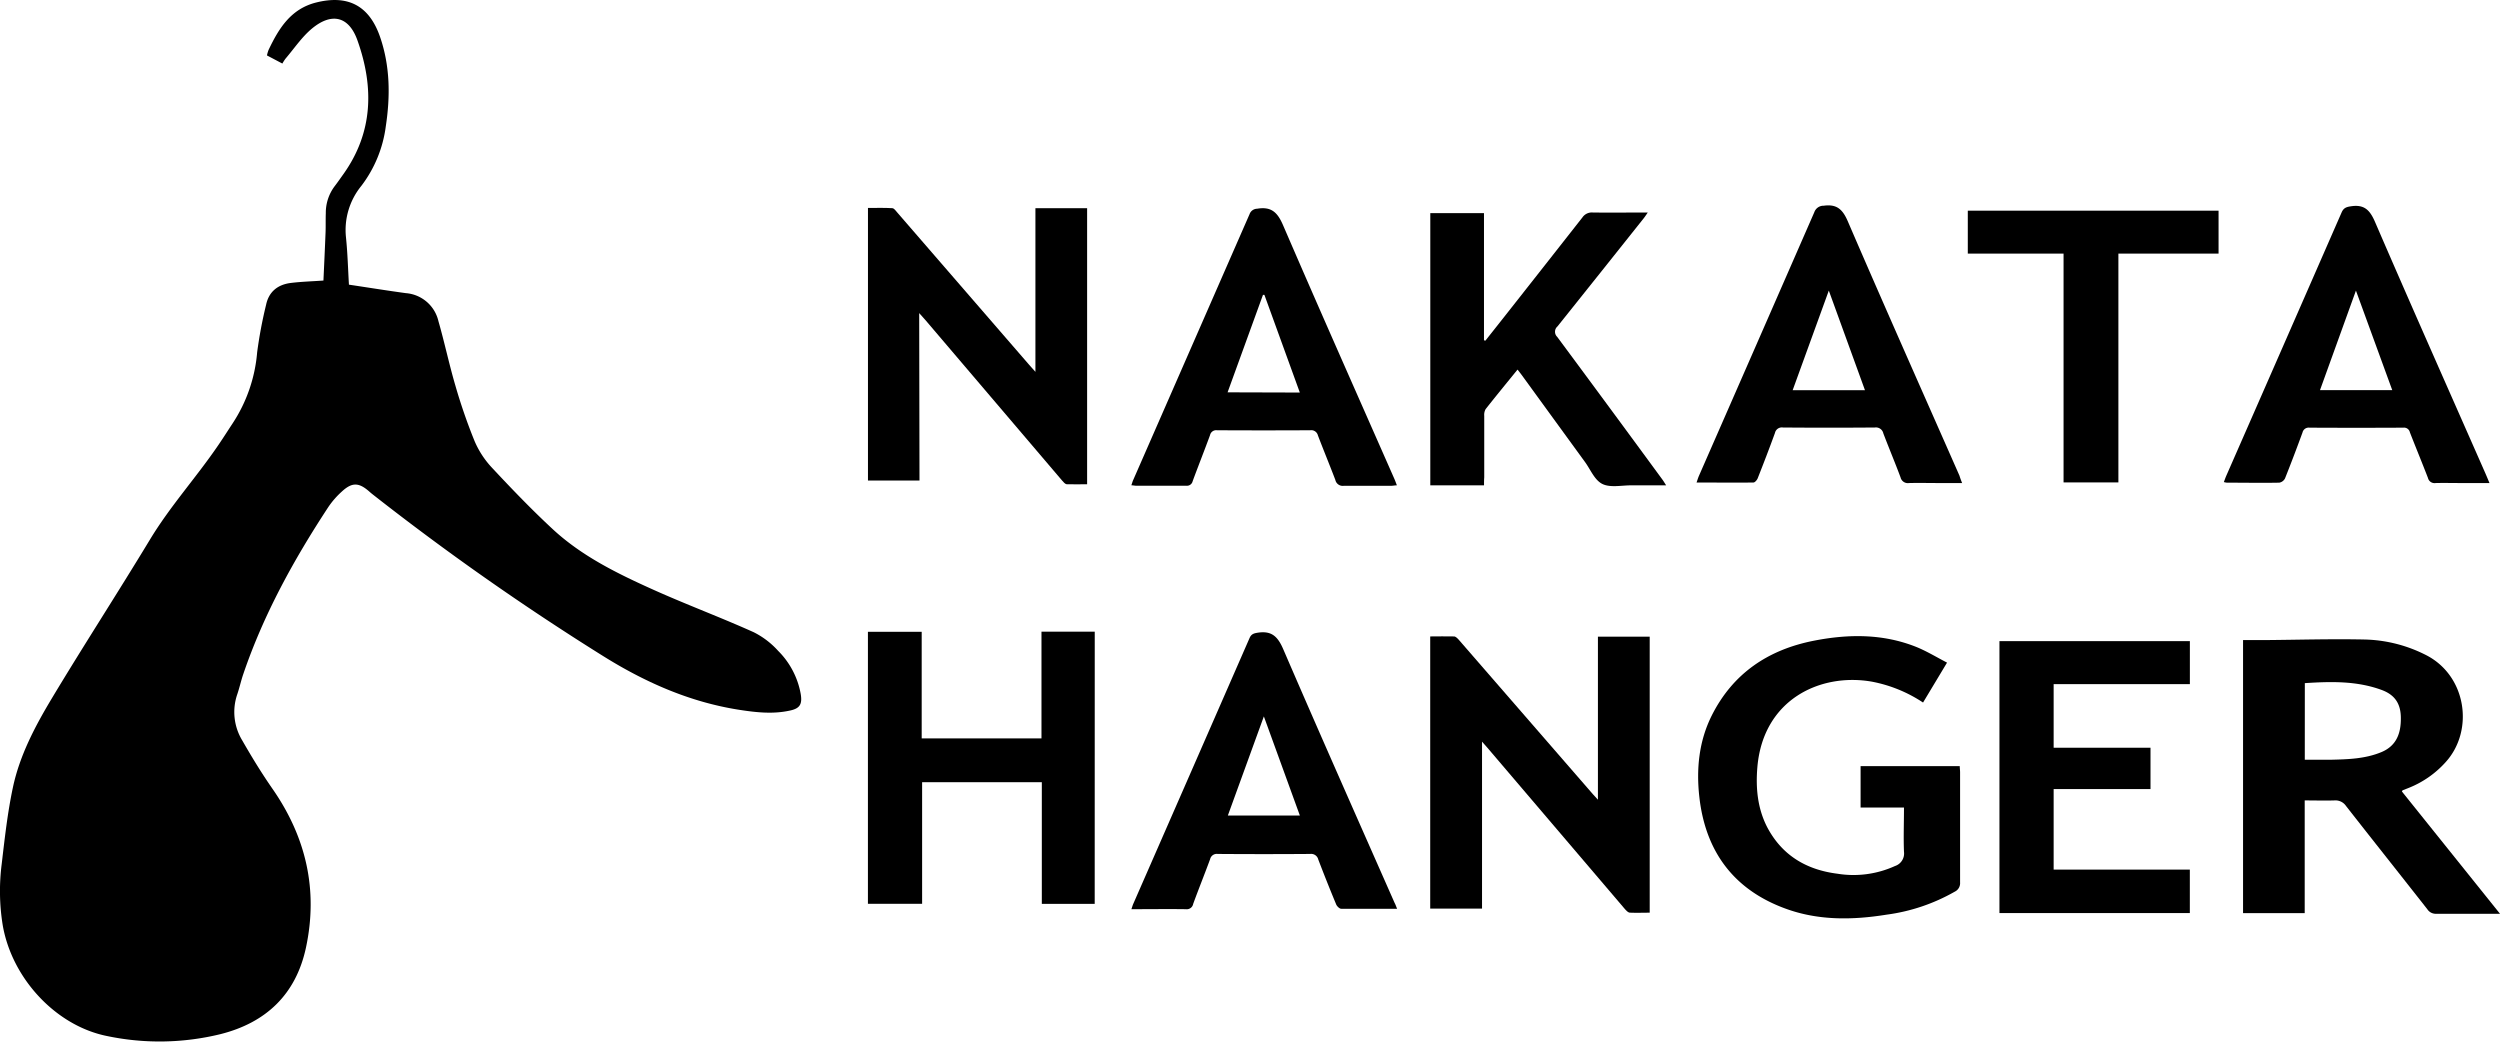
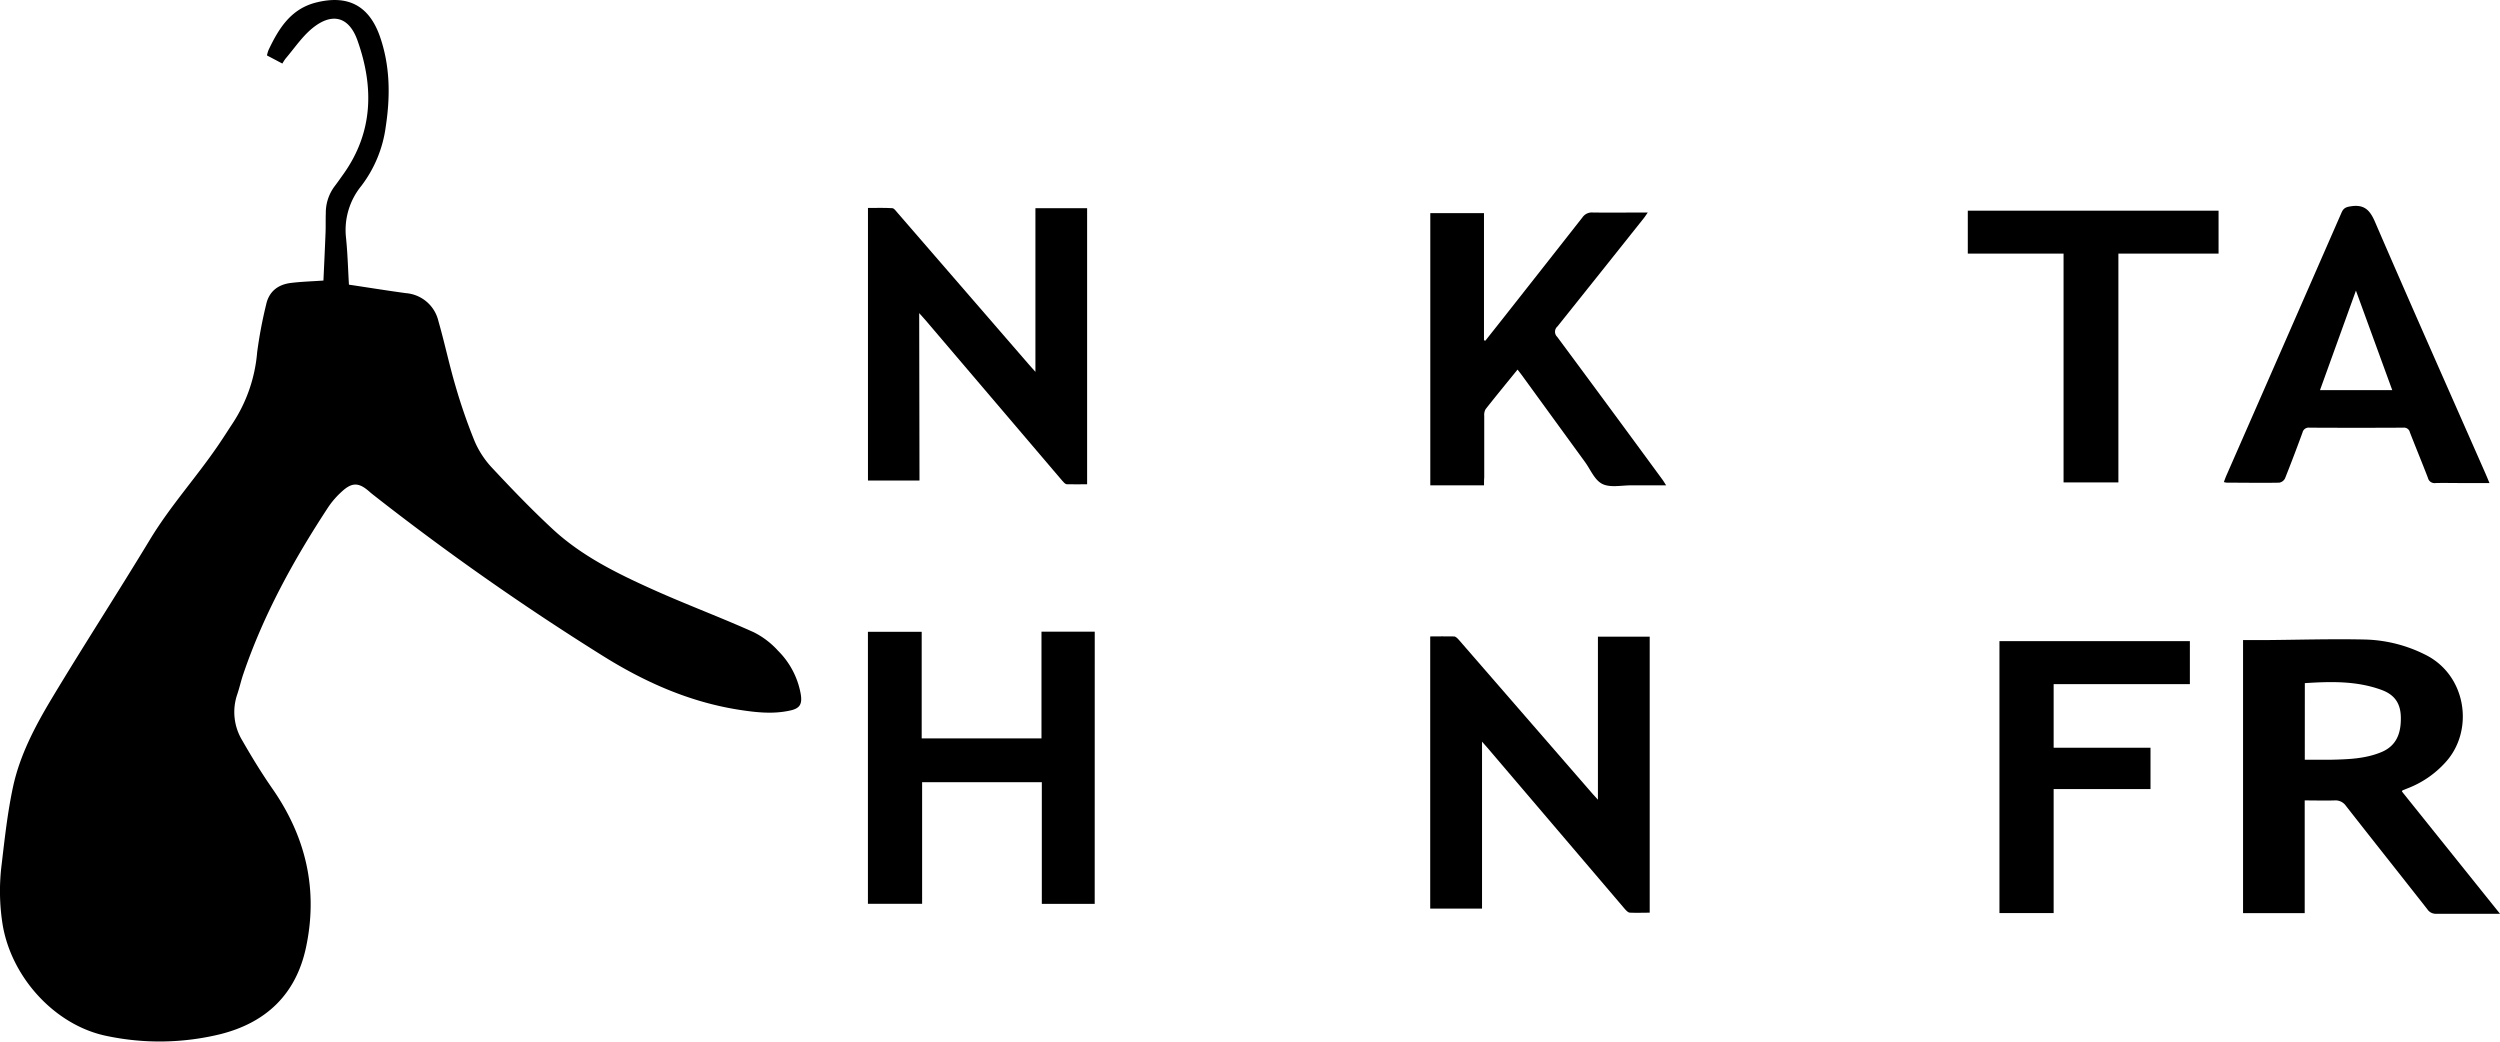
<svg xmlns="http://www.w3.org/2000/svg" viewBox="0 0 590 245.8">
  <title>アセット 1</title>
  <g id="レイヤー_2" data-name="レイヤー 2">
    <g id="レイヤー_1-2" data-name="レイヤー 1">
      <path d="M76.33,66.21c.17-3.7.35-7.5.5-11.3.06-1.53,0-3.06.06-4.59A10.41,10.41,0,0,1,79,43.92c.71-.93,1.38-1.9,2.06-2.85,7-9.85,7.2-20.5,3.34-31.42-2-5.78-6.06-6.82-10.79-2.9-2.39,2-4.17,4.68-6.21,7.07A10.32,10.32,0,0,0,66.64,15L63,13.08a8.5,8.5,0,0,1,.38-1.29C65.79,6.72,68.63,2.09,74.62.59c7.5-1.88,12.51.74,15.06,8.08,2.39,6.9,2.45,14,1.37,21.13a29.41,29.41,0,0,1-5.79,14.09A16.47,16.47,0,0,0,81.65,56c.39,3.74.48,7.5.7,11.18,4.56.68,9,1.4,13.41,2a8.57,8.57,0,0,1,7.71,6.62c1.44,5,2.52,10.17,4,15.2A131.51,131.51,0,0,0,112,104.1a21.57,21.57,0,0,0,4.14,6.32c4.62,4.95,9.32,9.84,14.28,14.44,6.92,6.42,15.35,10.53,23.85,14.35,7.79,3.5,15.81,6.48,23.62,10a19.54,19.54,0,0,1,5.75,4.39,19.09,19.09,0,0,1,5.32,10.13c.43,2.51-.2,3.51-2.71,4-3.9.83-7.81.4-11.7-.2-11.88-1.84-22.57-6.62-32.69-13A621.62,621.62,0,0,1,88.11,116.8c-.32-.25-.64-.51-.94-.78-2.47-2.18-4.08-2.25-6.51,0a19.81,19.81,0,0,0-3.2,3.68C69.33,132.09,62.2,145,57.39,159.16c-.52,1.54-.87,3.14-1.39,4.68a12.91,12.91,0,0,0,1.17,10.9c2.22,3.88,4.56,7.71,7.11,11.38,7.95,11.43,10.85,23.9,7.92,37.55-2.37,11-9.4,17.68-20.18,20.39a60.37,60.37,0,0,1-26.68.46C13.18,242.12,2.82,230.9.65,218.39A50.29,50.29,0,0,1,.4,203.92c.71-6.06,1.38-12.15,2.65-18.11,1.6-7.53,5.21-14.37,9.13-20.91C19.73,152.33,27.73,140,35.3,127.49c4.81-8,11.07-14.86,16.28-22.53,1.12-1.64,2.18-3.32,3.29-5a35.88,35.88,0,0,0,5.82-16.83A104.33,104.33,0,0,1,62.8,71.92c.66-3.13,2.81-4.78,5.88-5.15C71.14,66.47,73.63,66.4,76.33,66.21Z" />
      <path d="M566.85,186.79,590,215.65h-7.2c-2.6,0-5.2,0-7.8,0a2.37,2.37,0,0,1-2.15-1.07c-6.38-8.13-12.82-16.23-19.19-24.37a3,3,0,0,0-2.69-1.31c-2.29.07-4.57,0-7.06,0v26.6H529.36V151.06c1.69,0,3.39,0,5.1,0,7.94-.06,15.88-.31,23.81-.13a33.47,33.47,0,0,1,14,3.53c9.9,4.82,11.7,18,4.86,25.45a23.24,23.24,0,0,1-8.84,6.1l-1.27.5S566.94,186.58,566.85,186.79Zm-22.92-7.49c2.15,0,4.13,0,6.1,0,4.07-.1,8.15-.2,12-1.81,3.56-1.49,4.6-4.47,4.57-8,0-3.34-1.34-5.49-4.55-6.67-5.86-2.15-11.94-2-18.11-1.6Z" />
      <path d="M217,113.4H204.84V49.08c1.9,0,3.82-.07,5.73.05.43,0,.86.65,1.22,1.06q15.53,17.89,31,35.8c.43.5.88,1,1.57,1.77V49.13h12.2v65.15c-1.57,0-3.18.06-4.78,0-.4,0-.83-.53-1.15-.9q-16.12-18.9-32.21-37.82c-.38-.45-.78-.88-1.49-1.67Z" />
      <path d="M377.11,150.26h12.22v65.13c-1.55,0-3.11.07-4.66,0-.45,0-.93-.54-1.27-.94q-16.17-19-32.32-37.92c-.35-.41-.71-.8-1.32-1.5v39.4H337.53V150.2c1.9,0,3.77-.05,5.63,0,.4,0,.85.49,1.17.85q15.8,18.17,31.57,36.35c.32.36.65.71,1.21,1.33Z" />
-       <path d="M449.34,190.57H439.1V180.8h23.4c0,.48.08,1,.08,1.46,0,8.66,0,17.33,0,26a2.22,2.22,0,0,1-1.25,2.17,44.08,44.08,0,0,1-16.1,5.43c-8,1.29-16.08,1.42-23.83-1.42C409.21,210,402.5,201,401.05,188.13c-.75-6.65-.11-13.17,2.9-19.22,5-10,13.34-15.57,24.07-17.69,8.21-1.62,16.43-1.69,24.35,1.51,2.42,1,4.67,2.37,7.13,3.65l-5.66,9.42a32.9,32.9,0,0,0-12.09-4.93c-12.07-2.11-25.57,4.12-27,20.05-.43,4.95,0,9.8,2.3,14.28,3.51,6.67,9.26,10.08,16.6,11a23.64,23.64,0,0,0,13.57-1.82,3.11,3.11,0,0,0,2.12-3.36C449.2,197.62,449.34,194.21,449.34,190.57Z" />
      <path d="M258.35,213.31H245.87V184.6H217.62v28.7H204.83V149.1h12.69v25.16h28.27V149.07h12.57Z" />
      <path d="M350.23,114.54H337.55V50.3h12.67v30l.32.11,4.21-5.32q9.37-11.89,18.71-23.79a2.68,2.68,0,0,1,2.42-1.15c4.23.06,8.46,0,13,0-.38.54-.63.94-.92,1.31q-10.18,12.8-20.4,25.58a1.66,1.66,0,0,0-.06,2.46q12.47,16.82,24.85,33.71c.26.35.47.73.86,1.33-2.93,0-5.61,0-8.3,0-2.29,0-4.91.59-6.76-.33s-2.78-3.39-4.1-5.19q-7.42-10.19-14.83-20.39c-.33-.45-.67-.88-1.08-1.41-2.56,3.16-5.08,6.22-7.53,9.33a2.75,2.75,0,0,0-.33,1.58c0,4.84,0,9.69,0,14.53C350.23,113.27,350.23,113.83,350.23,114.54Z" />
-       <path d="M471.87,151.3h44.94v10.16H484.66v15h22.86v9.76H484.66v19H516.8v10.26H471.87Z" />
-       <path d="M267,114.52c.19-.54.31-1,.49-1.36q13.71-31.32,27.42-62.65a1.93,1.93,0,0,1,1.77-1.25c3.28-.55,4.78.78,6.1,3.84,8.63,20,17.52,40,26.33,60,.18.42.33.85.56,1.44-.51,0-.94.11-1.37.11-3.72,0-7.44,0-11.16,0a1.78,1.78,0,0,1-2-1.39c-1.34-3.52-2.78-7-4.12-10.52a1.61,1.61,0,0,0-1.8-1.2q-11,.06-22,0a1.48,1.48,0,0,0-1.65,1.15c-1.33,3.63-2.76,7.23-4.1,10.86a1.39,1.39,0,0,1-1.55,1.08c-4,0-8,0-11.93,0C267.75,114.6,267.46,114.56,267,114.52Zm39.76-21.88-8.36-23.05-.34,0-8.35,23Z" />
-       <path d="M329.71,214.47c-4.53,0-8.86,0-13.18,0-.41,0-1-.59-1.18-1q-2.2-5.29-4.24-10.63a1.72,1.72,0,0,0-1.89-1.31q-10.93.08-21.86,0a1.6,1.6,0,0,0-1.77,1.23c-1.3,3.53-2.7,7-4,10.56a1.53,1.53,0,0,1-1.71,1.25c-4.23-.06-8.45,0-12.87,0,.19-.54.31-1,.48-1.35q13.71-31.31,27.4-62.63c.41-.95,1-1.12,1.92-1.27,3.2-.49,4.68.78,6,3.81,8.63,20,17.51,40,26.31,59.94C329.3,213.38,329.45,213.81,329.71,214.47Zm-39.94-22h17l-8.5-23.4Z" />
+       <path d="M471.87,151.3h44.94v10.16H484.66v15h22.86v9.76H484.66v19v10.26H471.87Z" />
      <path d="M587.52,114h-6.62c-2,0-4.08-.05-6.11,0A1.59,1.59,0,0,1,573,112.8c-1.39-3.61-2.87-7.18-4.27-10.78a1.4,1.4,0,0,0-1.53-1.09q-11.08.06-22.16,0a1.49,1.49,0,0,0-1.65,1.15c-1.33,3.63-2.7,7.25-4.13,10.83a1.9,1.9,0,0,1-1.34,1c-4.13.08-8.25,0-12.38,0a4.56,4.56,0,0,1-.71-.14c.21-.55.36-1,.56-1.46Q539,81.29,552.6,50.18c.48-1.11,1.1-1.33,2.25-1.5,3.08-.46,4.42.85,5.63,3.64,8.59,19.89,17.4,39.69,26.13,59.52C586.88,112.46,587.14,113.1,587.52,114Zm-40-21.93h17.05L556,68.58Z" />
-       <path d="M463.06,114h-5.34c-2.4,0-4.79-.06-7.19,0a1.77,1.77,0,0,1-2-1.34c-1.3-3.48-2.74-6.9-4.06-10.37a1.79,1.79,0,0,0-2-1.4q-10.86.09-21.71,0a1.66,1.66,0,0,0-1.87,1.29c-1.3,3.58-2.67,7.14-4.07,10.69-.17.43-.67,1-1,1-4.42.07-8.83,0-13.43,0,.21-.61.33-1,.5-1.43q13.66-31.17,27.29-62.36a2.29,2.29,0,0,1,2.22-1.53c3-.41,4.42.77,5.65,3.61,8.66,20.09,17.56,40.07,26.38,60.09C462.61,112.83,462.78,113.3,463.06,114ZM440.13,92.08l-8.53-23.5-8.53,23.5Z" />
      <path d="M523.58,49.72V59.85H499.94v54H487v-54h-22.6V49.72Z" />
    </g>
  </g>
</svg>